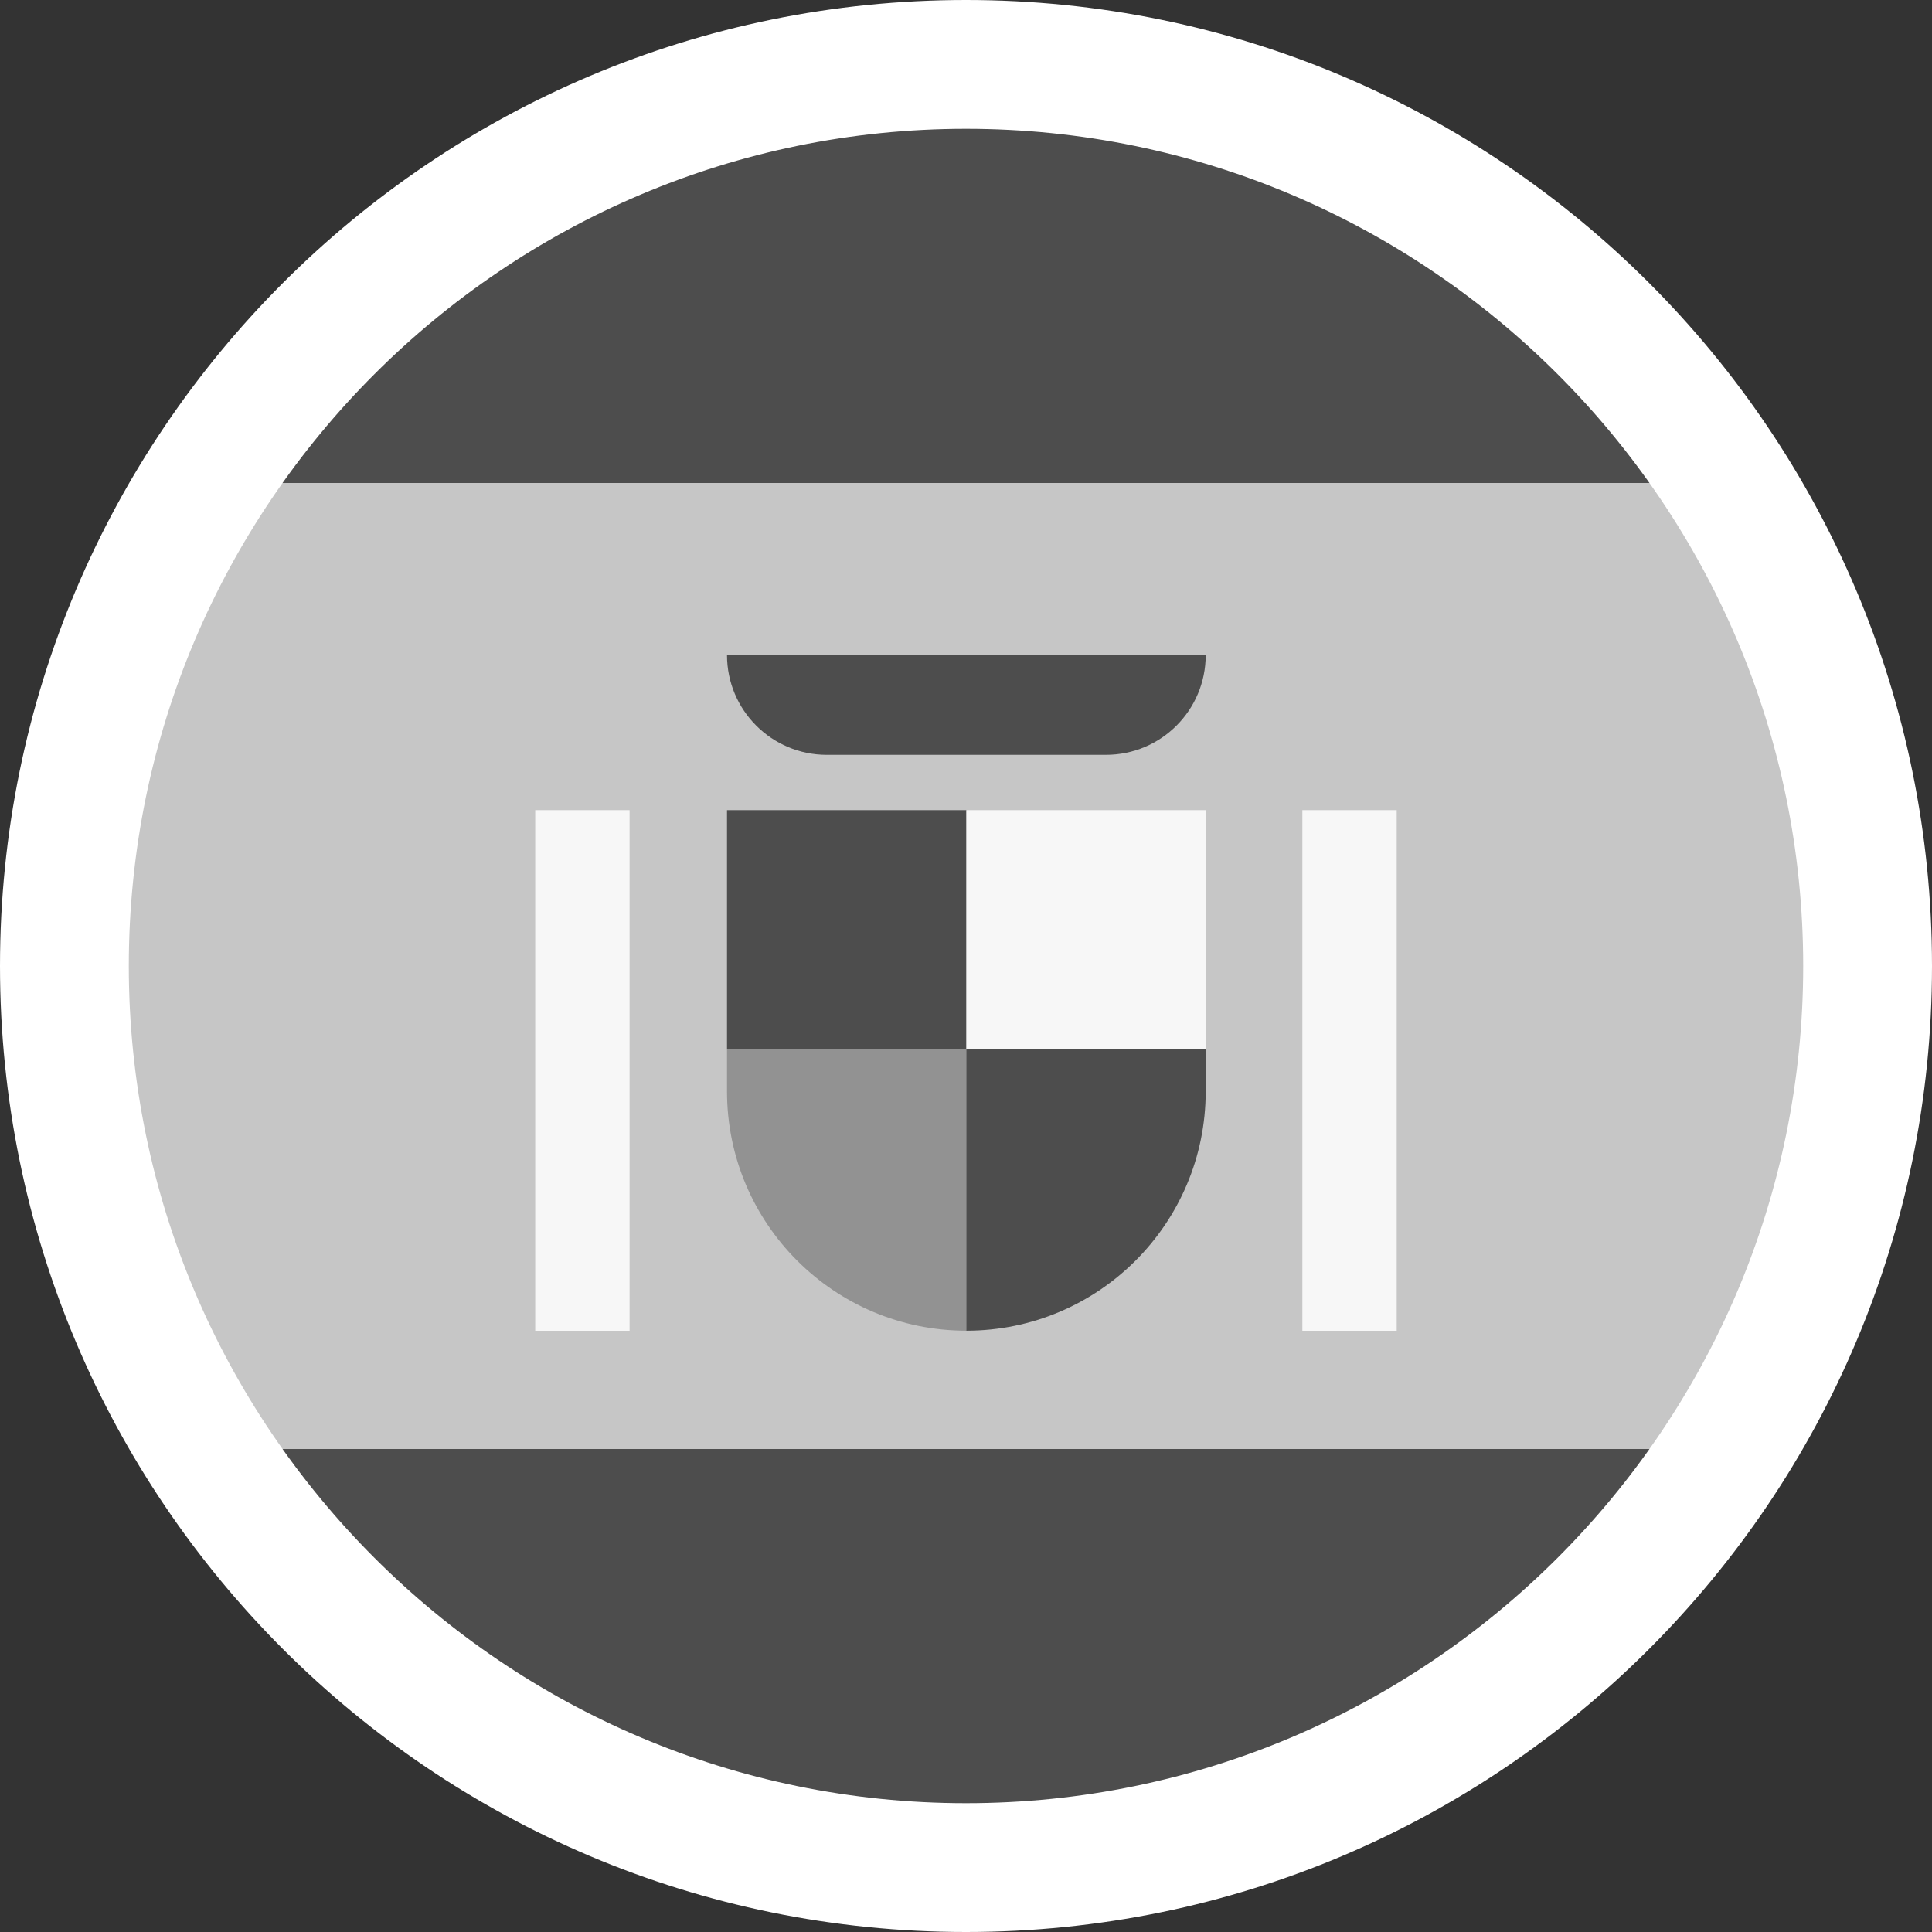
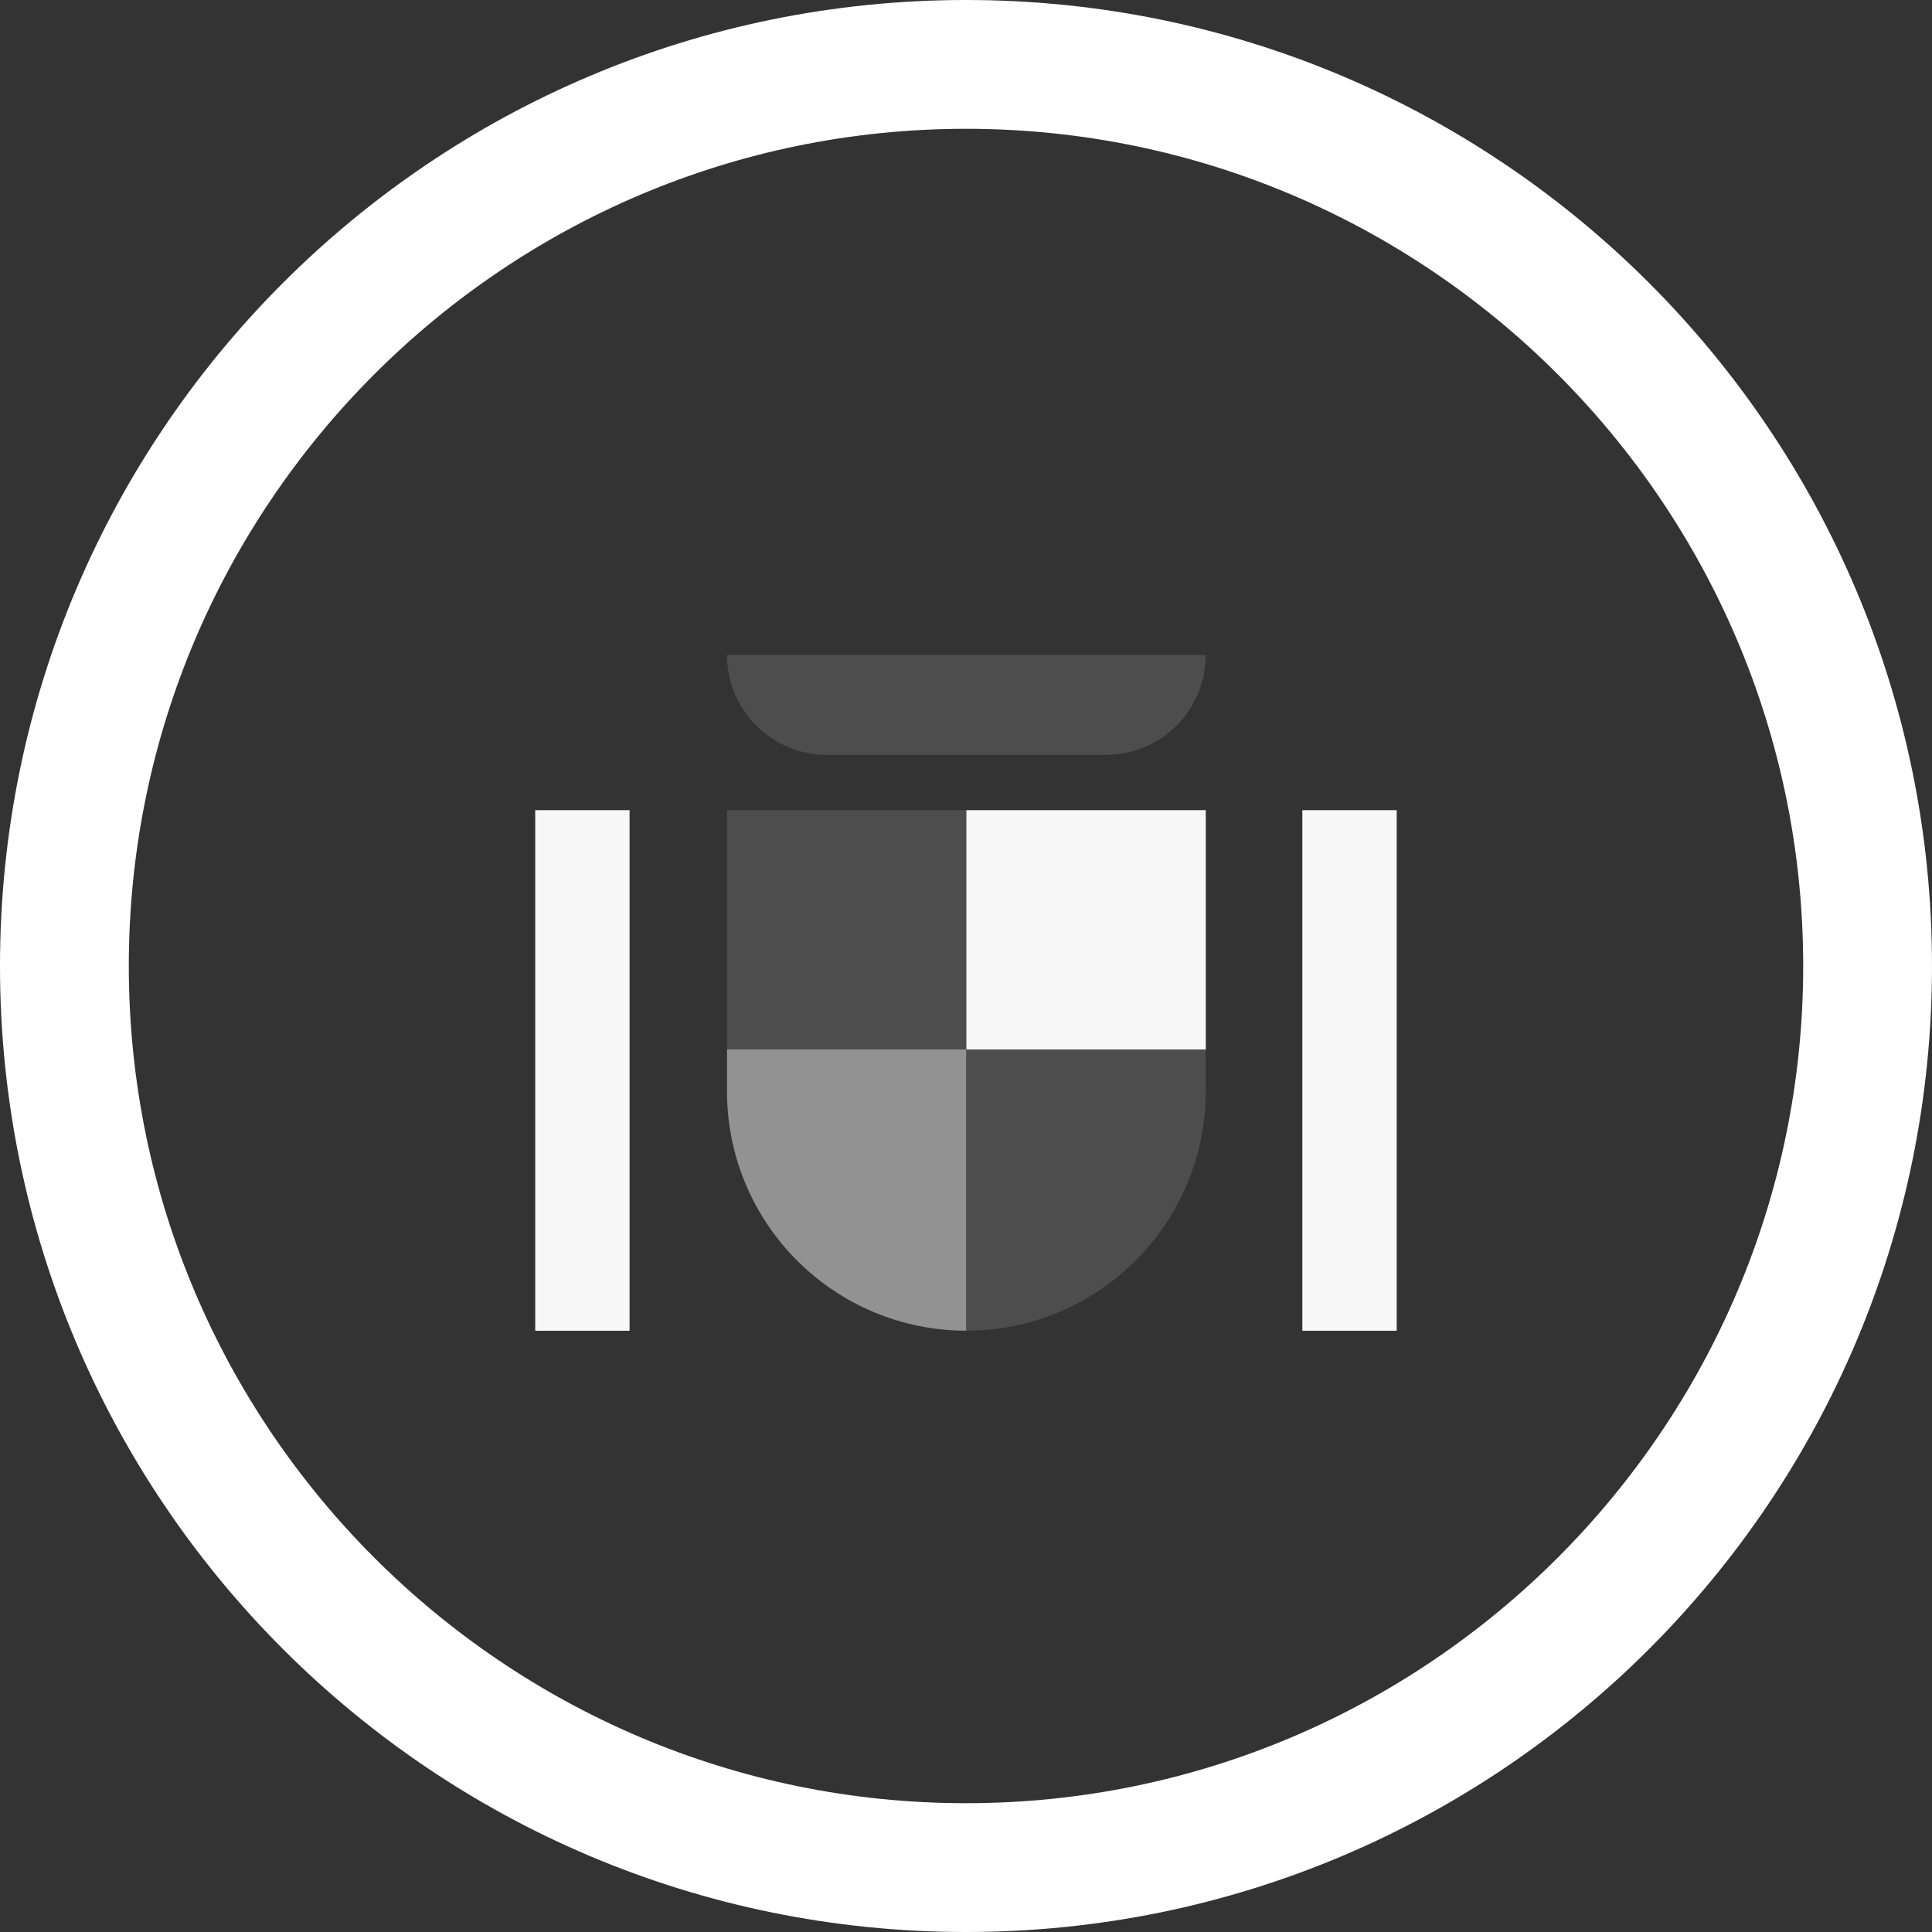
<svg xmlns="http://www.w3.org/2000/svg" xmlns:xlink="http://www.w3.org/1999/xlink" id="Layer_1" x="0px" y="0px" viewBox="885 268.465 30 30" xml:space="preserve">
  <rect x="885" y="268.465" width="30" height="30" fill="#333333" stroke="none" />
  <g>
    <defs>
      <circle id="SVGID_1_" cx="900" cy="283.465" r="14" />
    </defs>
    <clipPath id="SVGID_00000096763796748771064650000002278437346284009877_">
      <use xlink:href="#SVGID_1_" overflow="visible" />
    </clipPath>
    <g clip-path="url(#SVGID_00000096763796748771064650000002278437346284009877_)">
-       <rect x="885" y="268.465" fill="#4D4D4D" width="30" height="30" />
-       <rect x="885" y="275.965" fill="#C6C6C6" width="30" height="15" />
      <g>
        <rect x="893.311" y="281.045" fill="#F7F7F7" width="1.465" height="8.084" />
        <rect x="905.223" y="281.045" fill="#F7F7F7" width="1.465" height="8.084" />
        <path fill="#4D4D4D" d="M902.173,280.186h-4.335c-0.856,0-1.549-0.694-1.549-1.549l0,0h7.433l0,0 C903.722,279.493,903.029,280.186,902.173,280.186z" />
        <rect x="896.289" y="281.045" fill="#4D4D4D" width="3.717" height="3.717" />
        <rect x="900.006" y="281.045" fill="#F7F7F7" width="3.717" height="3.717" />
        <path fill="#929292" d="M896.289,284.761h3.717v4.367l0,0c-2.053,0-3.717-1.664-3.717-3.717V284.761z" />
        <path fill="#4D4D4D" d="M903.722,284.761h-3.717v4.367l0,0c2.053,0,3.717-1.664,3.717-3.717V284.761z" />
      </g>
    </g>
  </g>
  <g>
    <path fill="#FFFFFF" d="M900,270.465c7.168,0,13,5.832,13,13s-5.832,13-13,13s-13-5.832-13-13S892.832,270.465,900,270.465 M900,268.465c-8.284,0-15,6.716-15,15c0,8.284,6.716,15,15,15c8.284,0,15-6.716,15-15C915,275.18,908.284,268.465,900,268.465 L900,268.465z" />
  </g>
</svg>